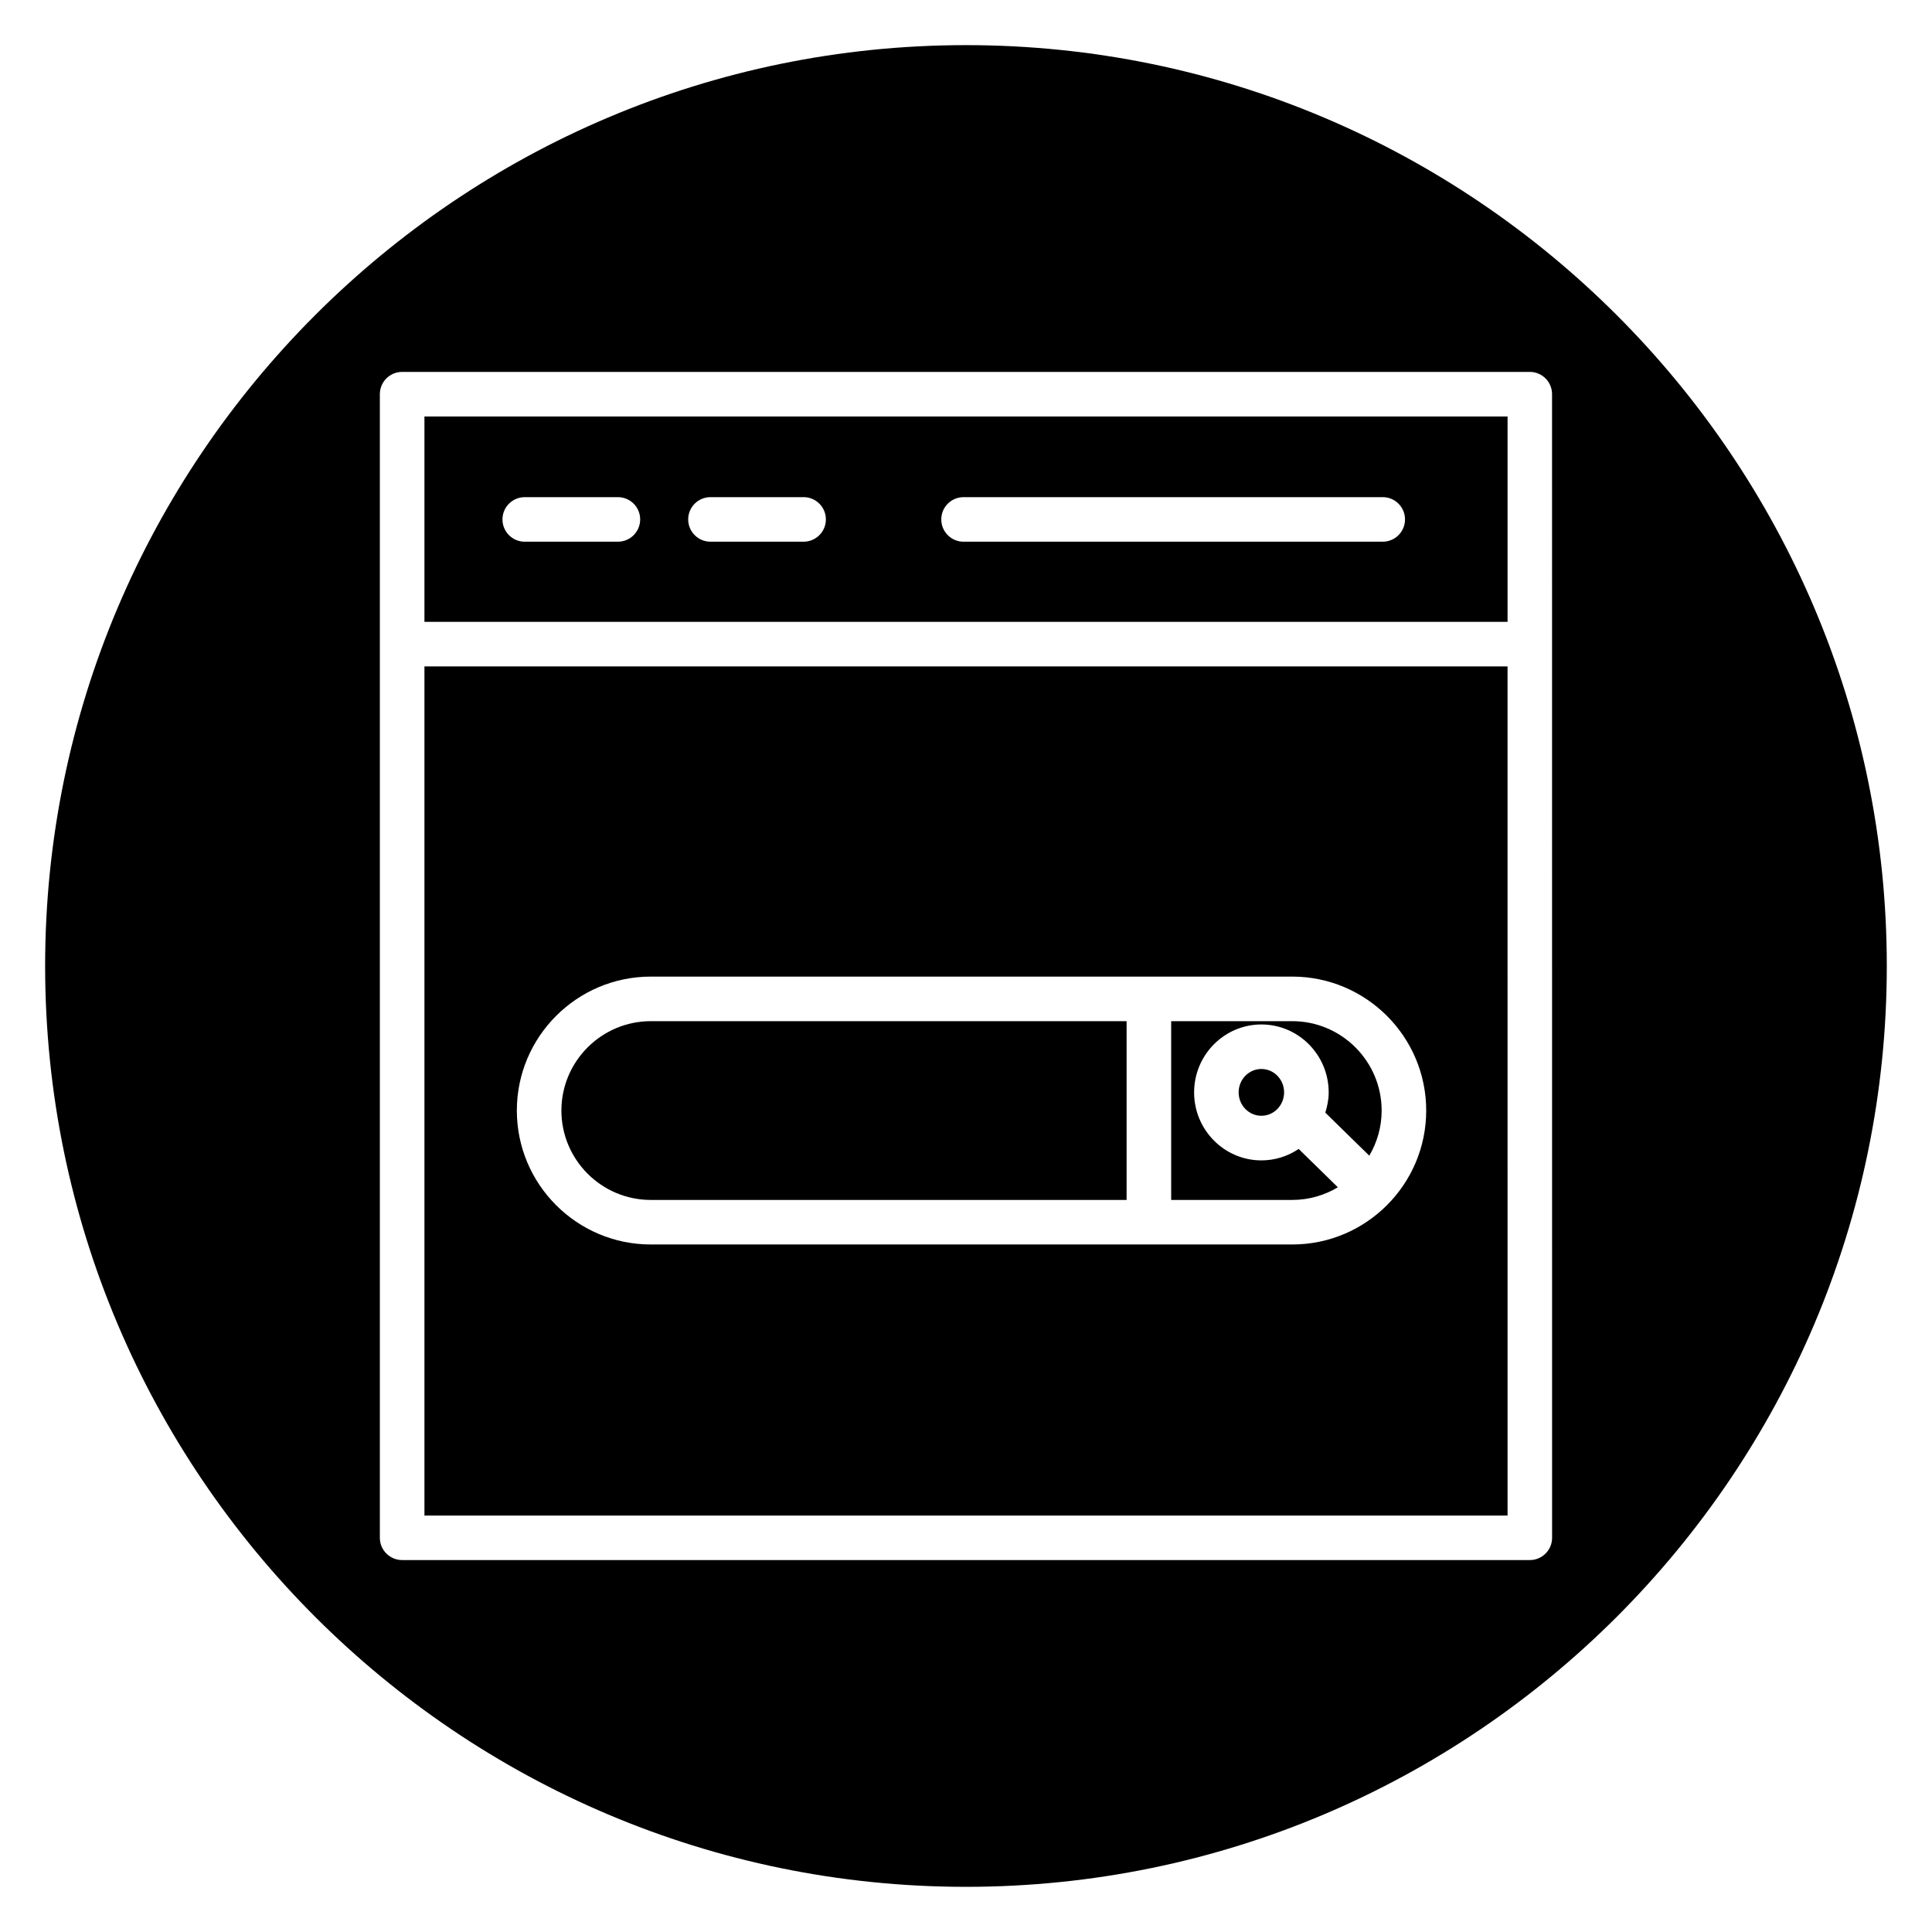
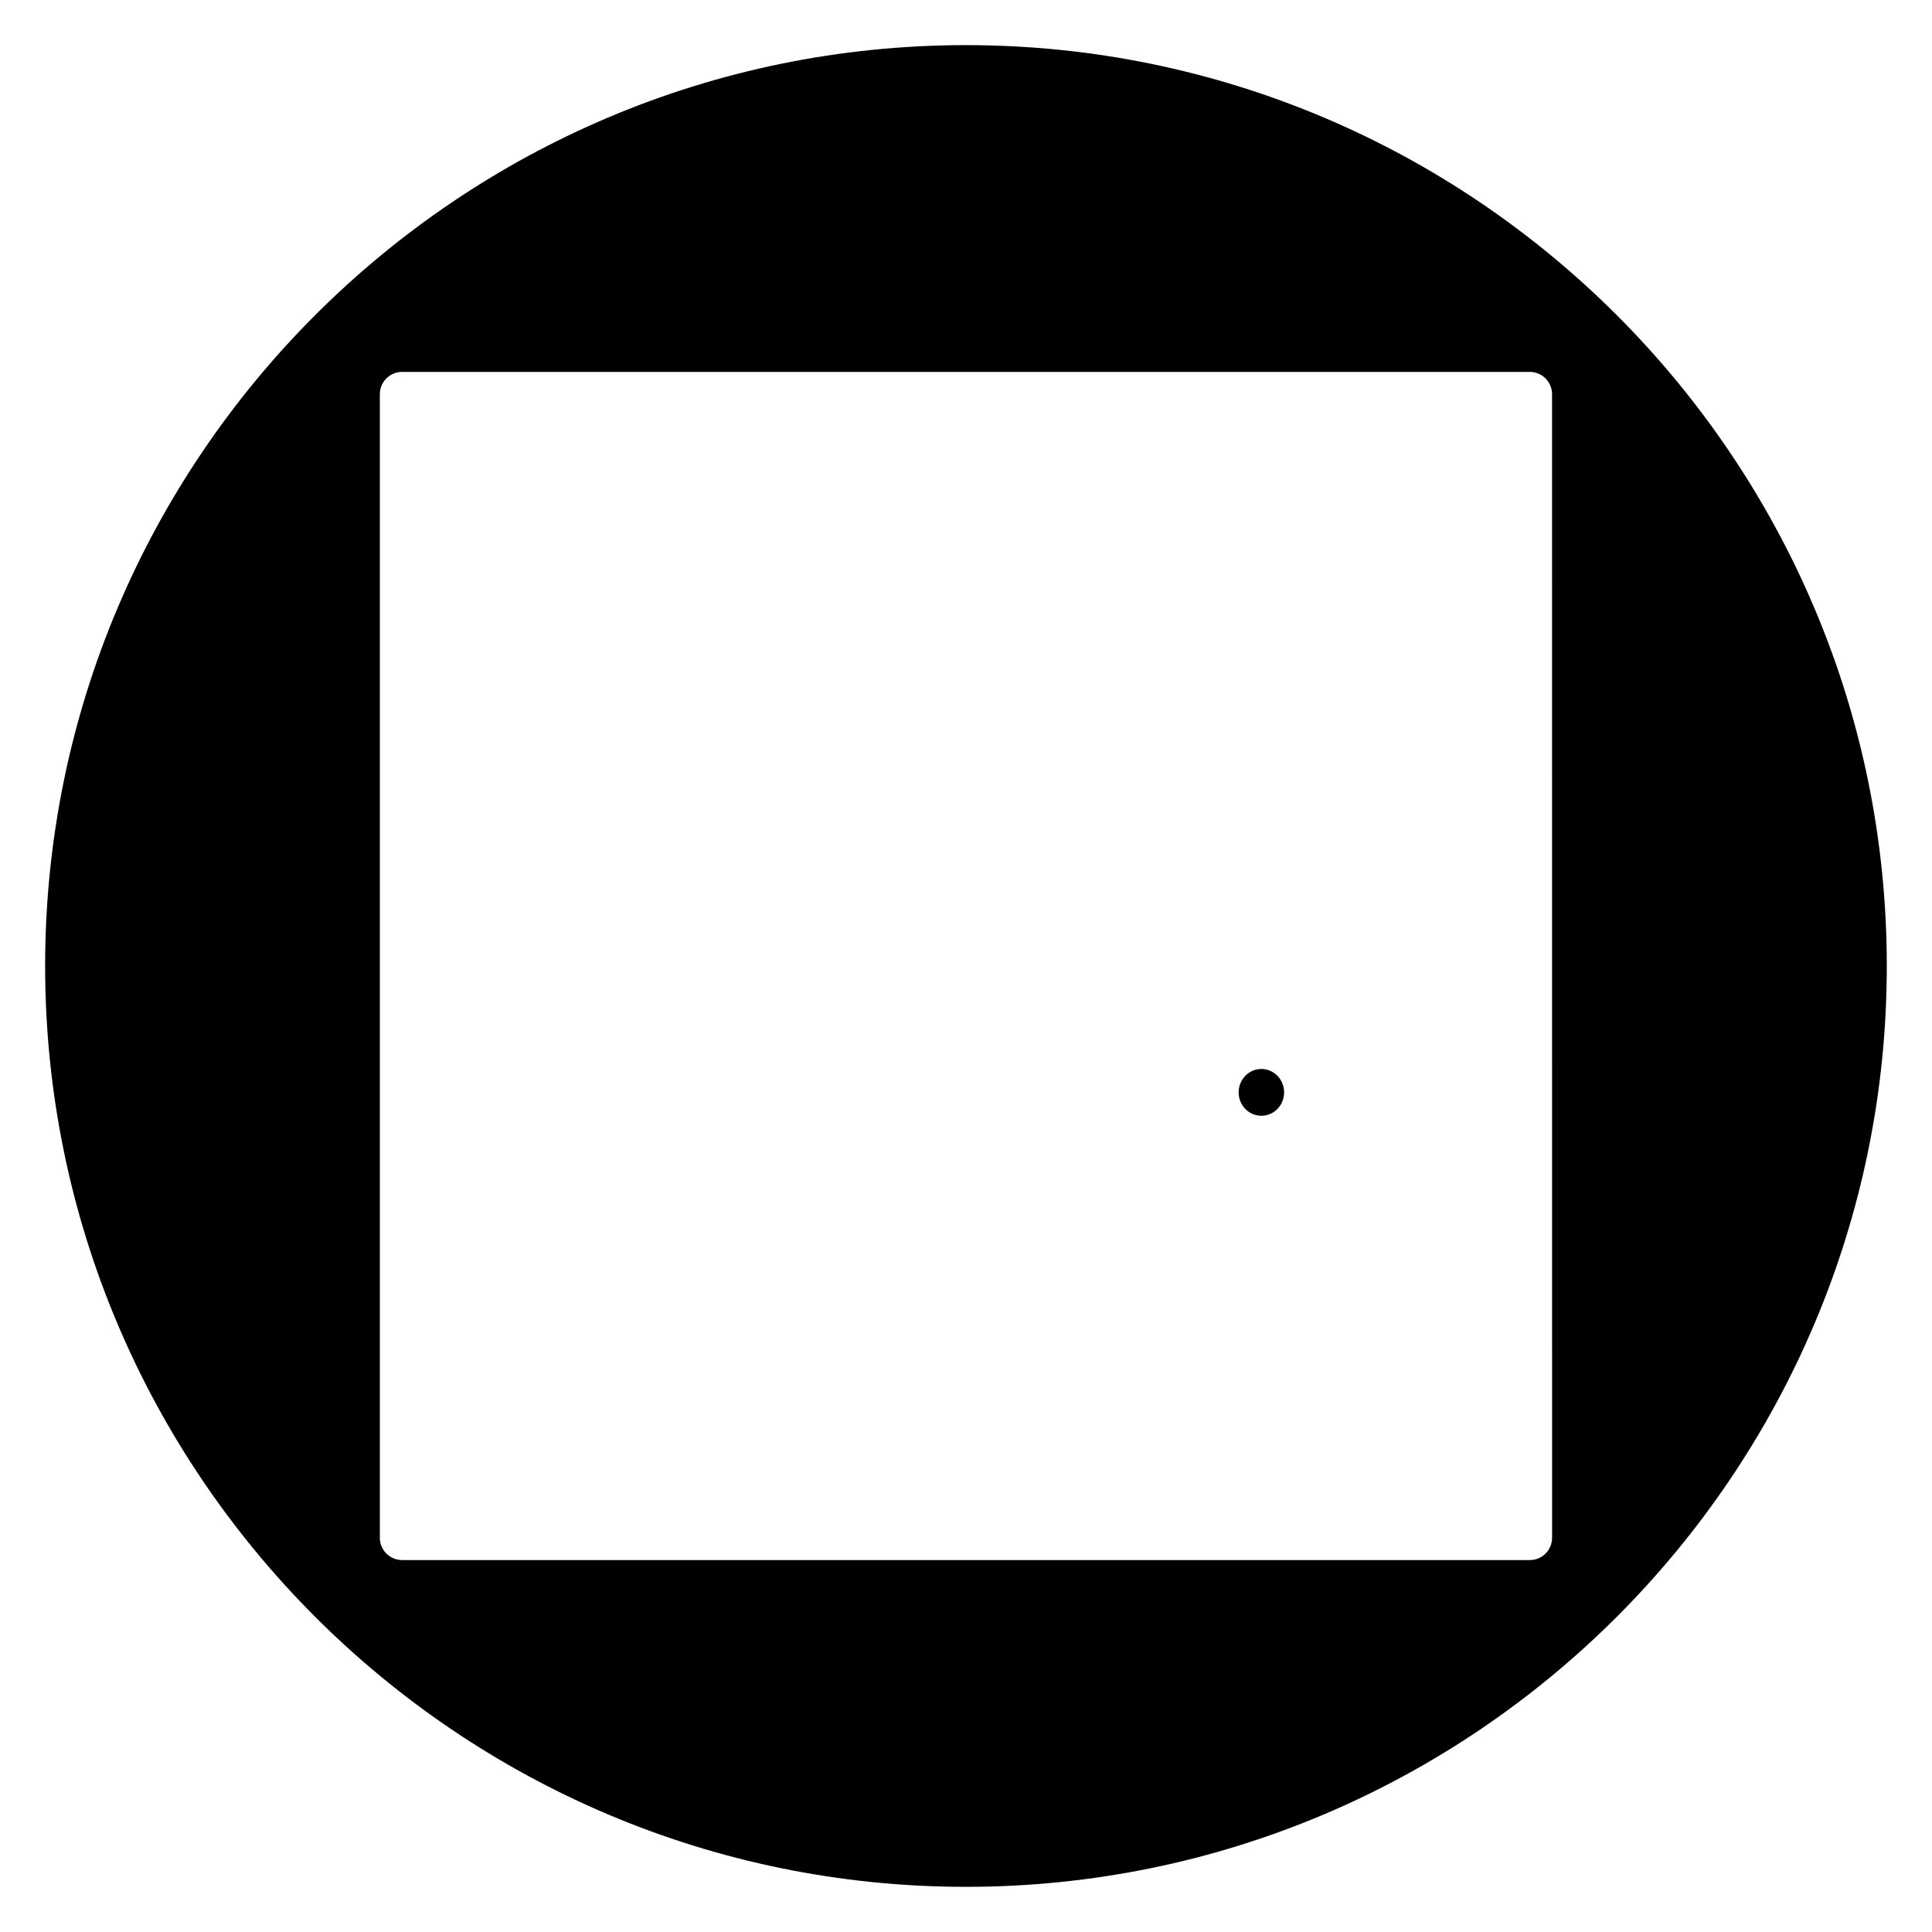
<svg xmlns="http://www.w3.org/2000/svg" fill="#000000" width="800px" height="800px" version="1.1" viewBox="144 144 512 512">
  <g>
-     <path d="m442.56 414.62h-126.09c-13.059 0-23.691 10.629-23.691 23.688 0 13.059 10.629 23.688 23.691 23.688h126.09z" />
-     <path d="m486.46 414.62h-32.086v47.375h32.086c4.422 0 8.547-1.238 12.086-3.352l-10.387-10.164c-2.828 1.91-6.223 3.035-9.875 3.035-9.832 0-17.832-8.082-17.832-18.012s7.996-18.008 17.832-18.008c9.832 0 17.832 8.078 17.832 18.008 0 1.883-0.367 3.656-0.898 5.359l11.633 11.379c0.012 0.008 0.012 0.023 0.023 0.031 2.07-3.516 3.277-7.598 3.277-11.965-0.004-13.062-10.633-23.688-23.691-23.688z" />
-     <path d="m543.52 308.8v-54.43h-287.04v54.43zm-144.17-33.051h111.09c3.258 0 5.902 2.641 5.902 5.902 0 3.262-2.644 5.902-5.902 5.902l-111.09 0.004c-3.258 0-5.902-2.641-5.902-5.902 0-3.266 2.644-5.906 5.902-5.906zm-67.07 0h24.684c3.258 0 5.902 2.641 5.902 5.902 0 3.262-2.644 5.902-5.902 5.902h-24.684c-3.258 0-5.902-2.641-5.902-5.902-0.004-3.262 2.641-5.902 5.902-5.902zm-49.219 0h24.688c3.258 0 5.902 2.641 5.902 5.902 0 3.262-2.644 5.902-5.902 5.902l-24.688 0.004c-3.258 0-5.902-2.641-5.902-5.902 0-3.266 2.644-5.906 5.902-5.906z" />
    <path d="m484.3 433.49c0 3.426-2.695 6.199-6.023 6.199-3.324 0-6.023-2.773-6.023-6.199 0-3.422 2.699-6.199 6.023-6.199 3.328 0 6.023 2.777 6.023 6.199" />
-     <path d="m256.48 320.61v225.03h287.04l-0.004-225.03zm229.98 153.19h-169.99c-19.574 0-35.5-15.922-35.5-35.496s15.926-35.496 35.5-35.496h169.99c19.574 0 35.5 15.922 35.5 35.496 0 19.578-15.926 35.496-35.496 35.496z" />
    <path d="m400 155.96c-134.56 0-244.04 109.47-244.04 244.04 0 134.56 109.47 244.03 244.03 244.03s244.03-109.47 244.03-244.03c0.004-134.56-109.47-244.04-244.03-244.04zm155.32 395.57c0 3.262-2.644 5.902-5.902 5.902h-298.85c-3.258 0-5.902-2.641-5.902-5.902v-303.07c0-3.262 2.644-5.902 5.902-5.902h298.84c3.258 0 5.902 2.641 5.902 5.902z" />
  </g>
</svg>